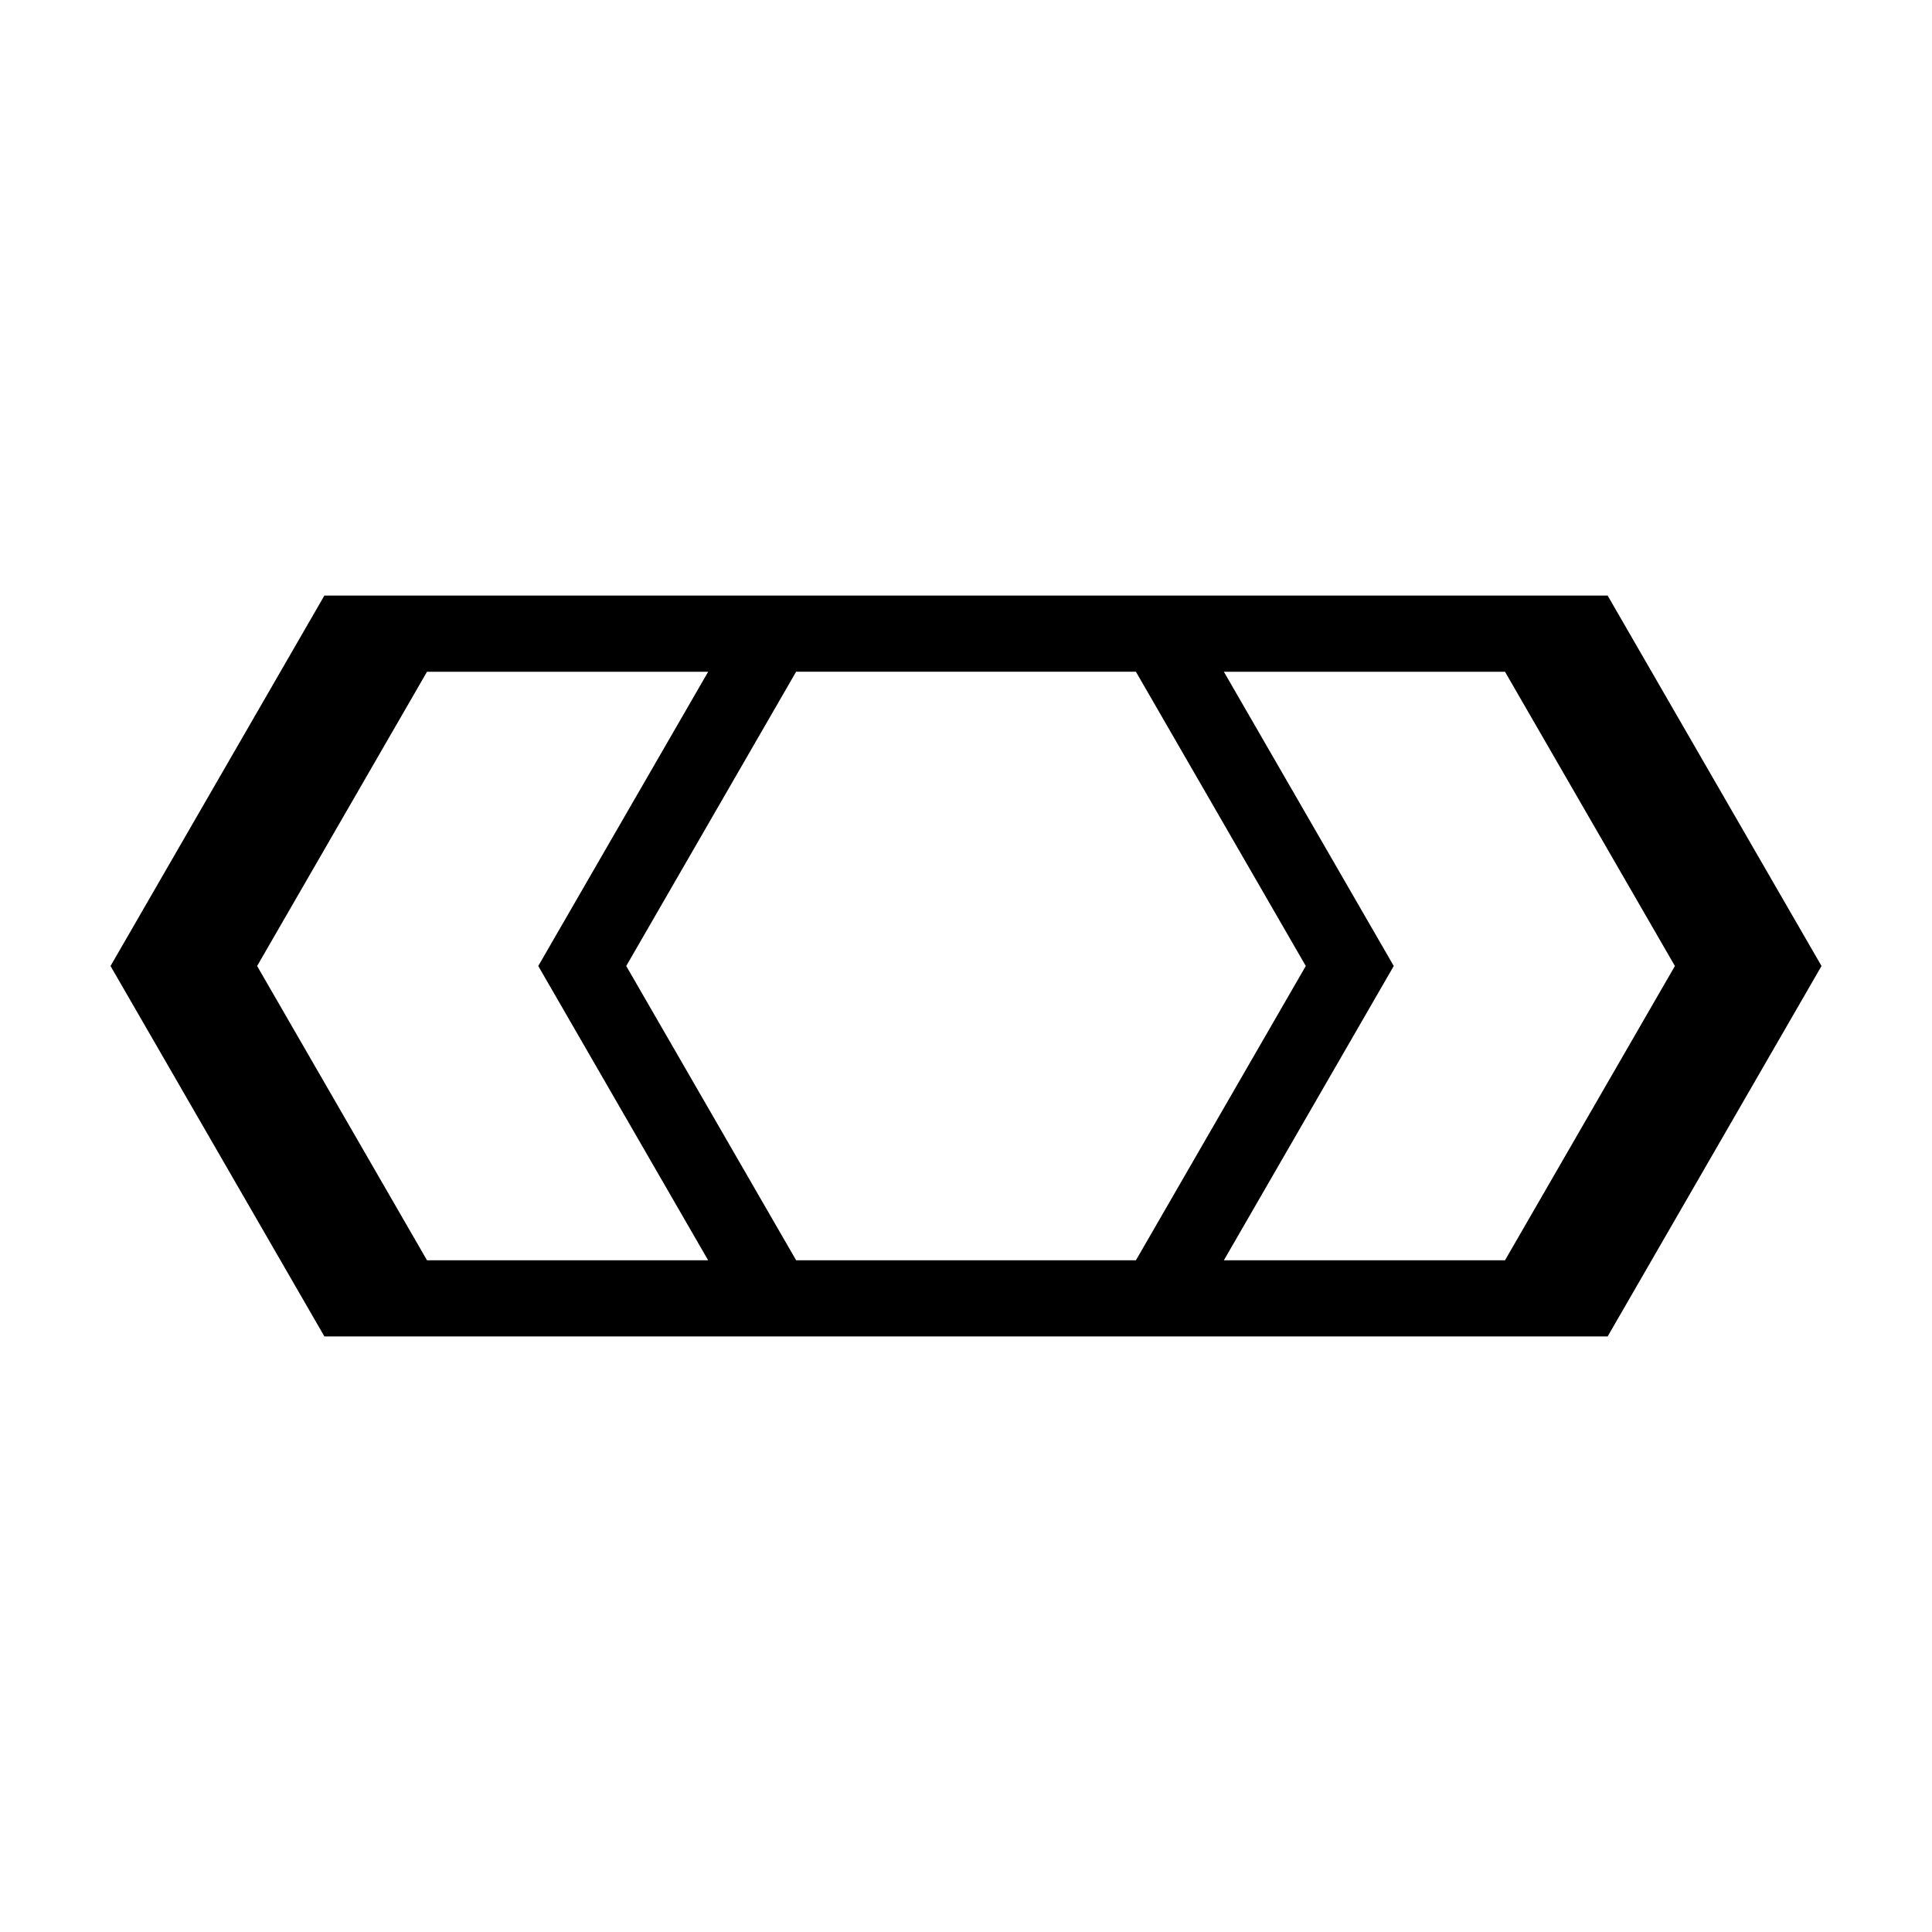
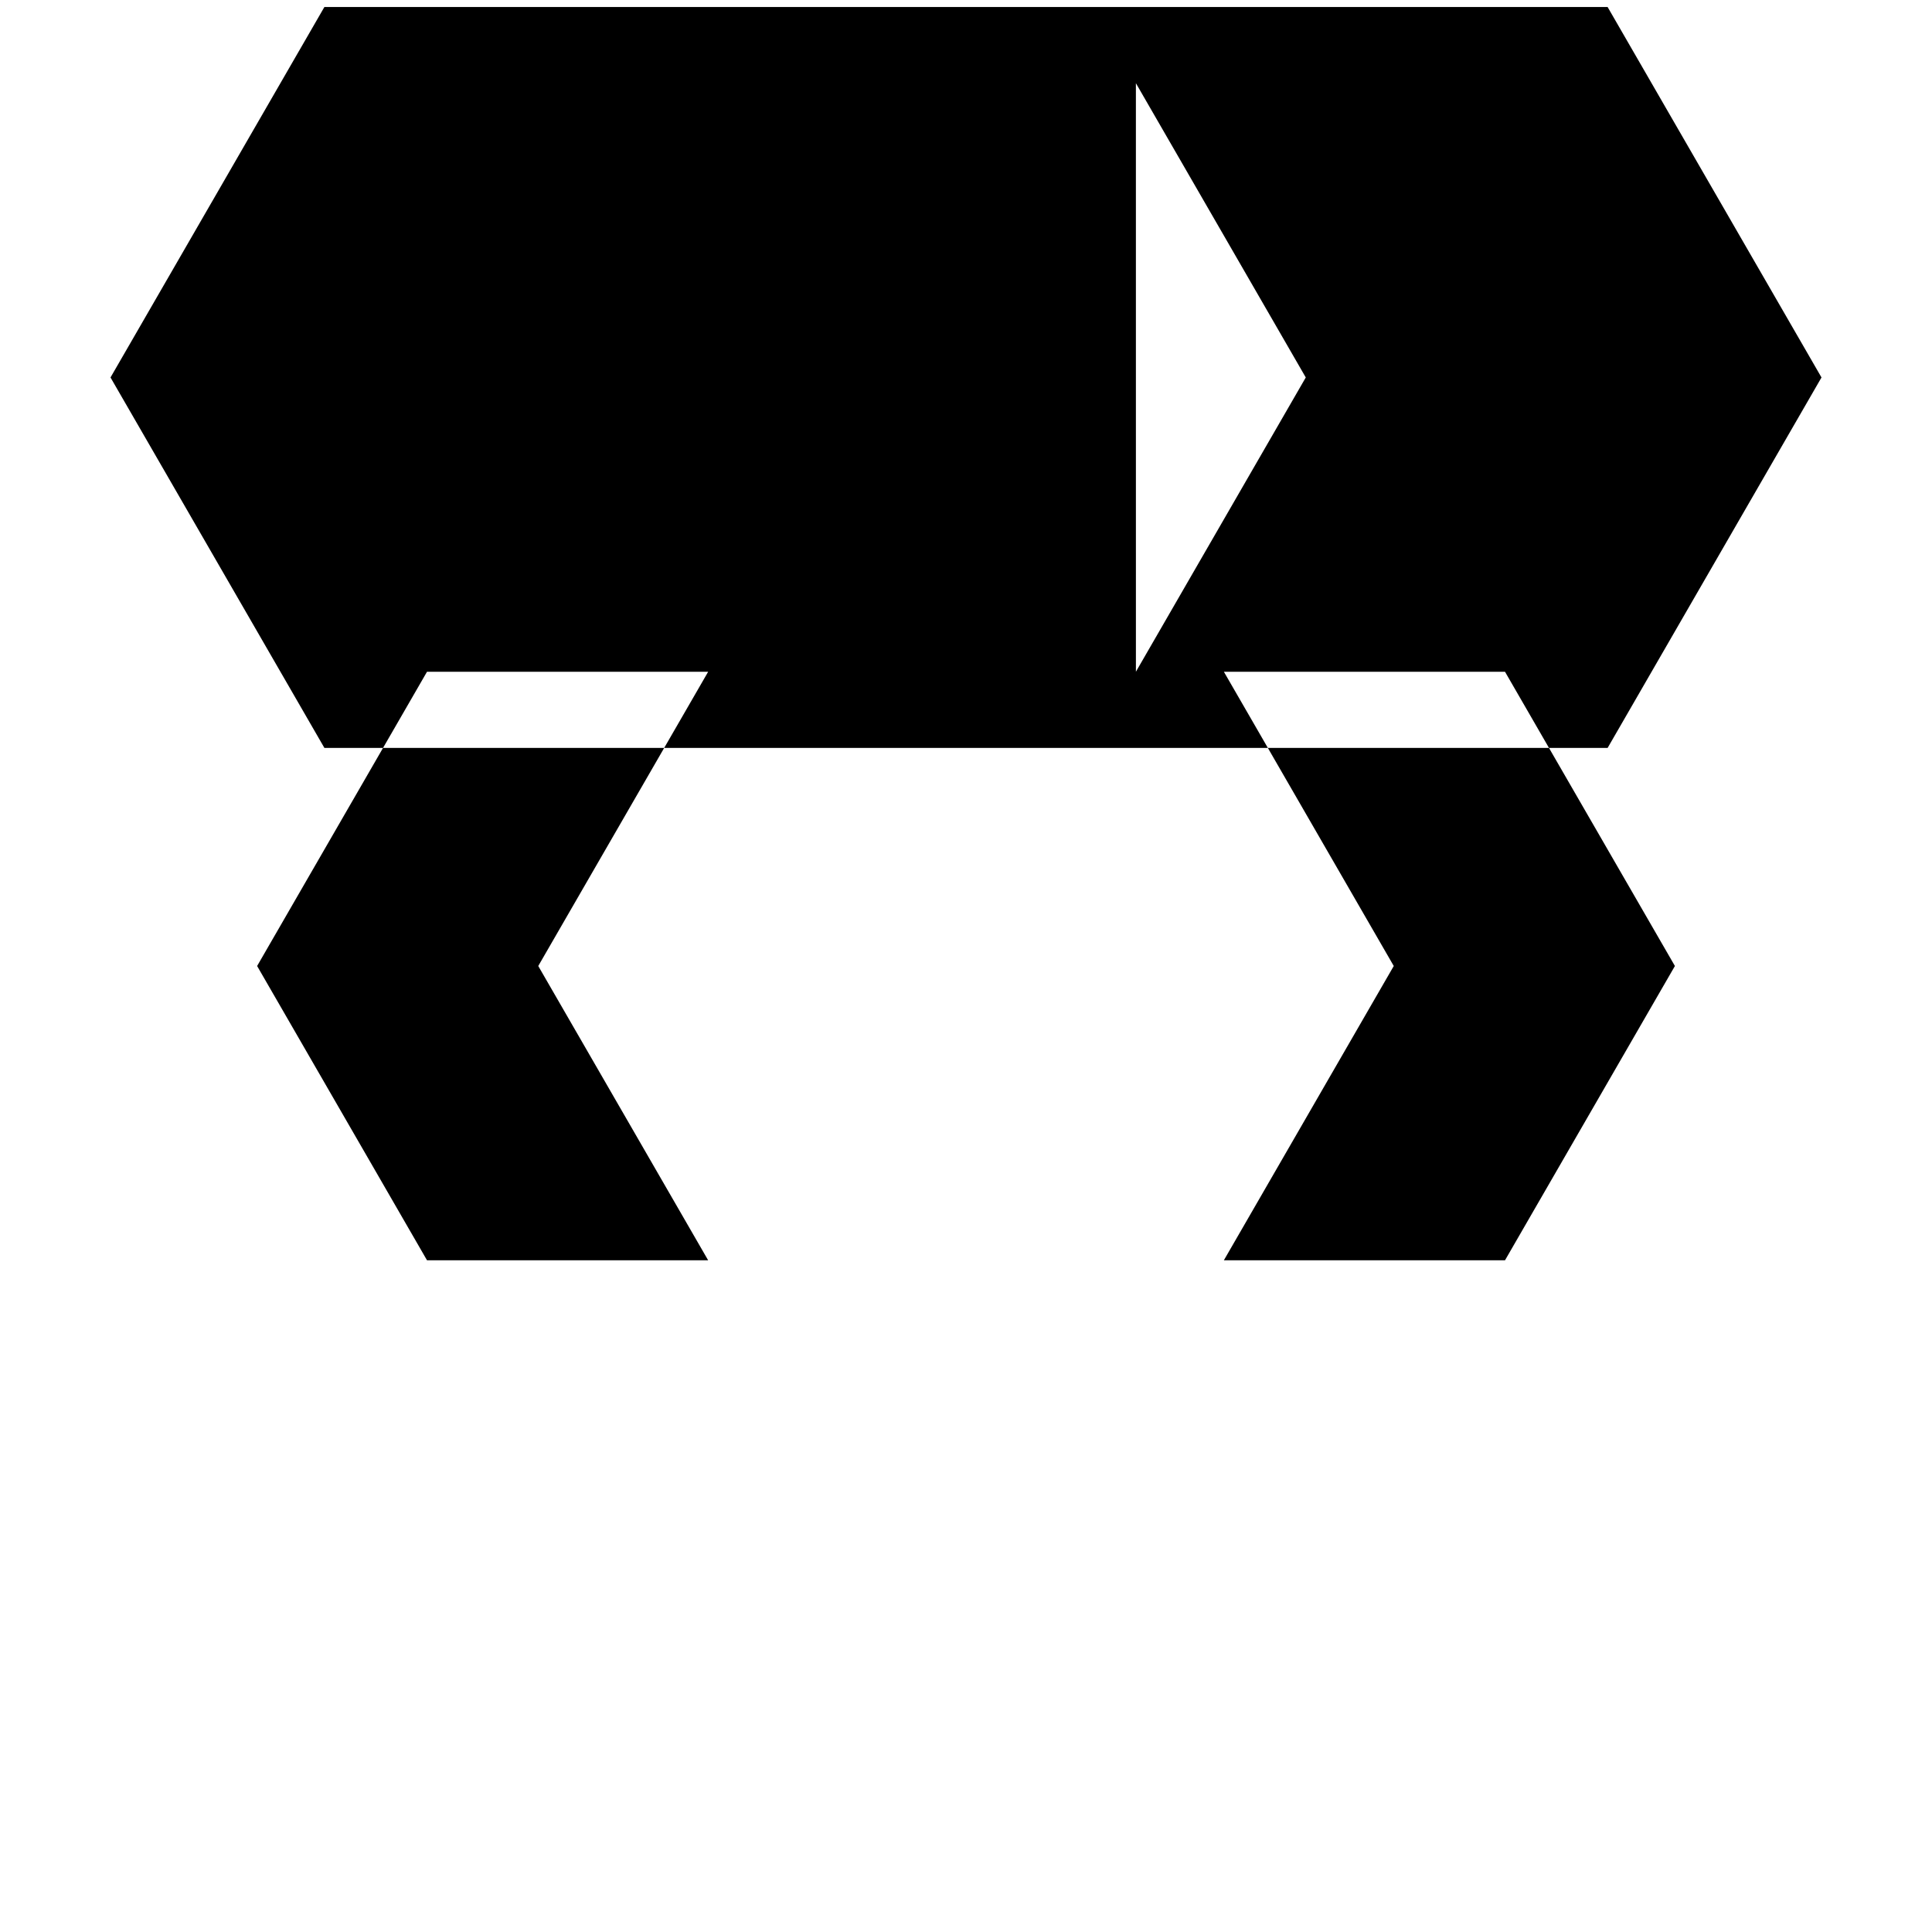
<svg xmlns="http://www.w3.org/2000/svg" fill="#000000" width="800px" height="800px" version="1.1" viewBox="144 144 512 512">
-   <path d="m212.14 400 45.02 77.984h74.504l-45.02-77.984 45.027-77.98h-74.508l-45.023 77.98m301.22 0-45.02 77.984h74.504l45.023-77.984-45.027-77.98h-74.5l45.02 77.98m-68.332-77.984h-90.047l-45.023 77.984 45.027 77.984h90.047l45.016-77.984-45.02-77.984m-215.06-20.188h340.07l56.68 98.172-56.676 98.172h-340.07l-56.68-98.172 56.676-98.172" fill-rule="evenodd" />
+   <path d="m212.14 400 45.02 77.984h74.504l-45.02-77.984 45.027-77.98h-74.508l-45.023 77.98m301.22 0-45.02 77.984h74.504l45.023-77.984-45.027-77.98h-74.5l45.02 77.98m-68.332-77.984h-90.047h90.047l45.016-77.984-45.02-77.984m-215.06-20.188h340.07l56.68 98.172-56.676 98.172h-340.07l-56.68-98.172 56.676-98.172" fill-rule="evenodd" />
</svg>